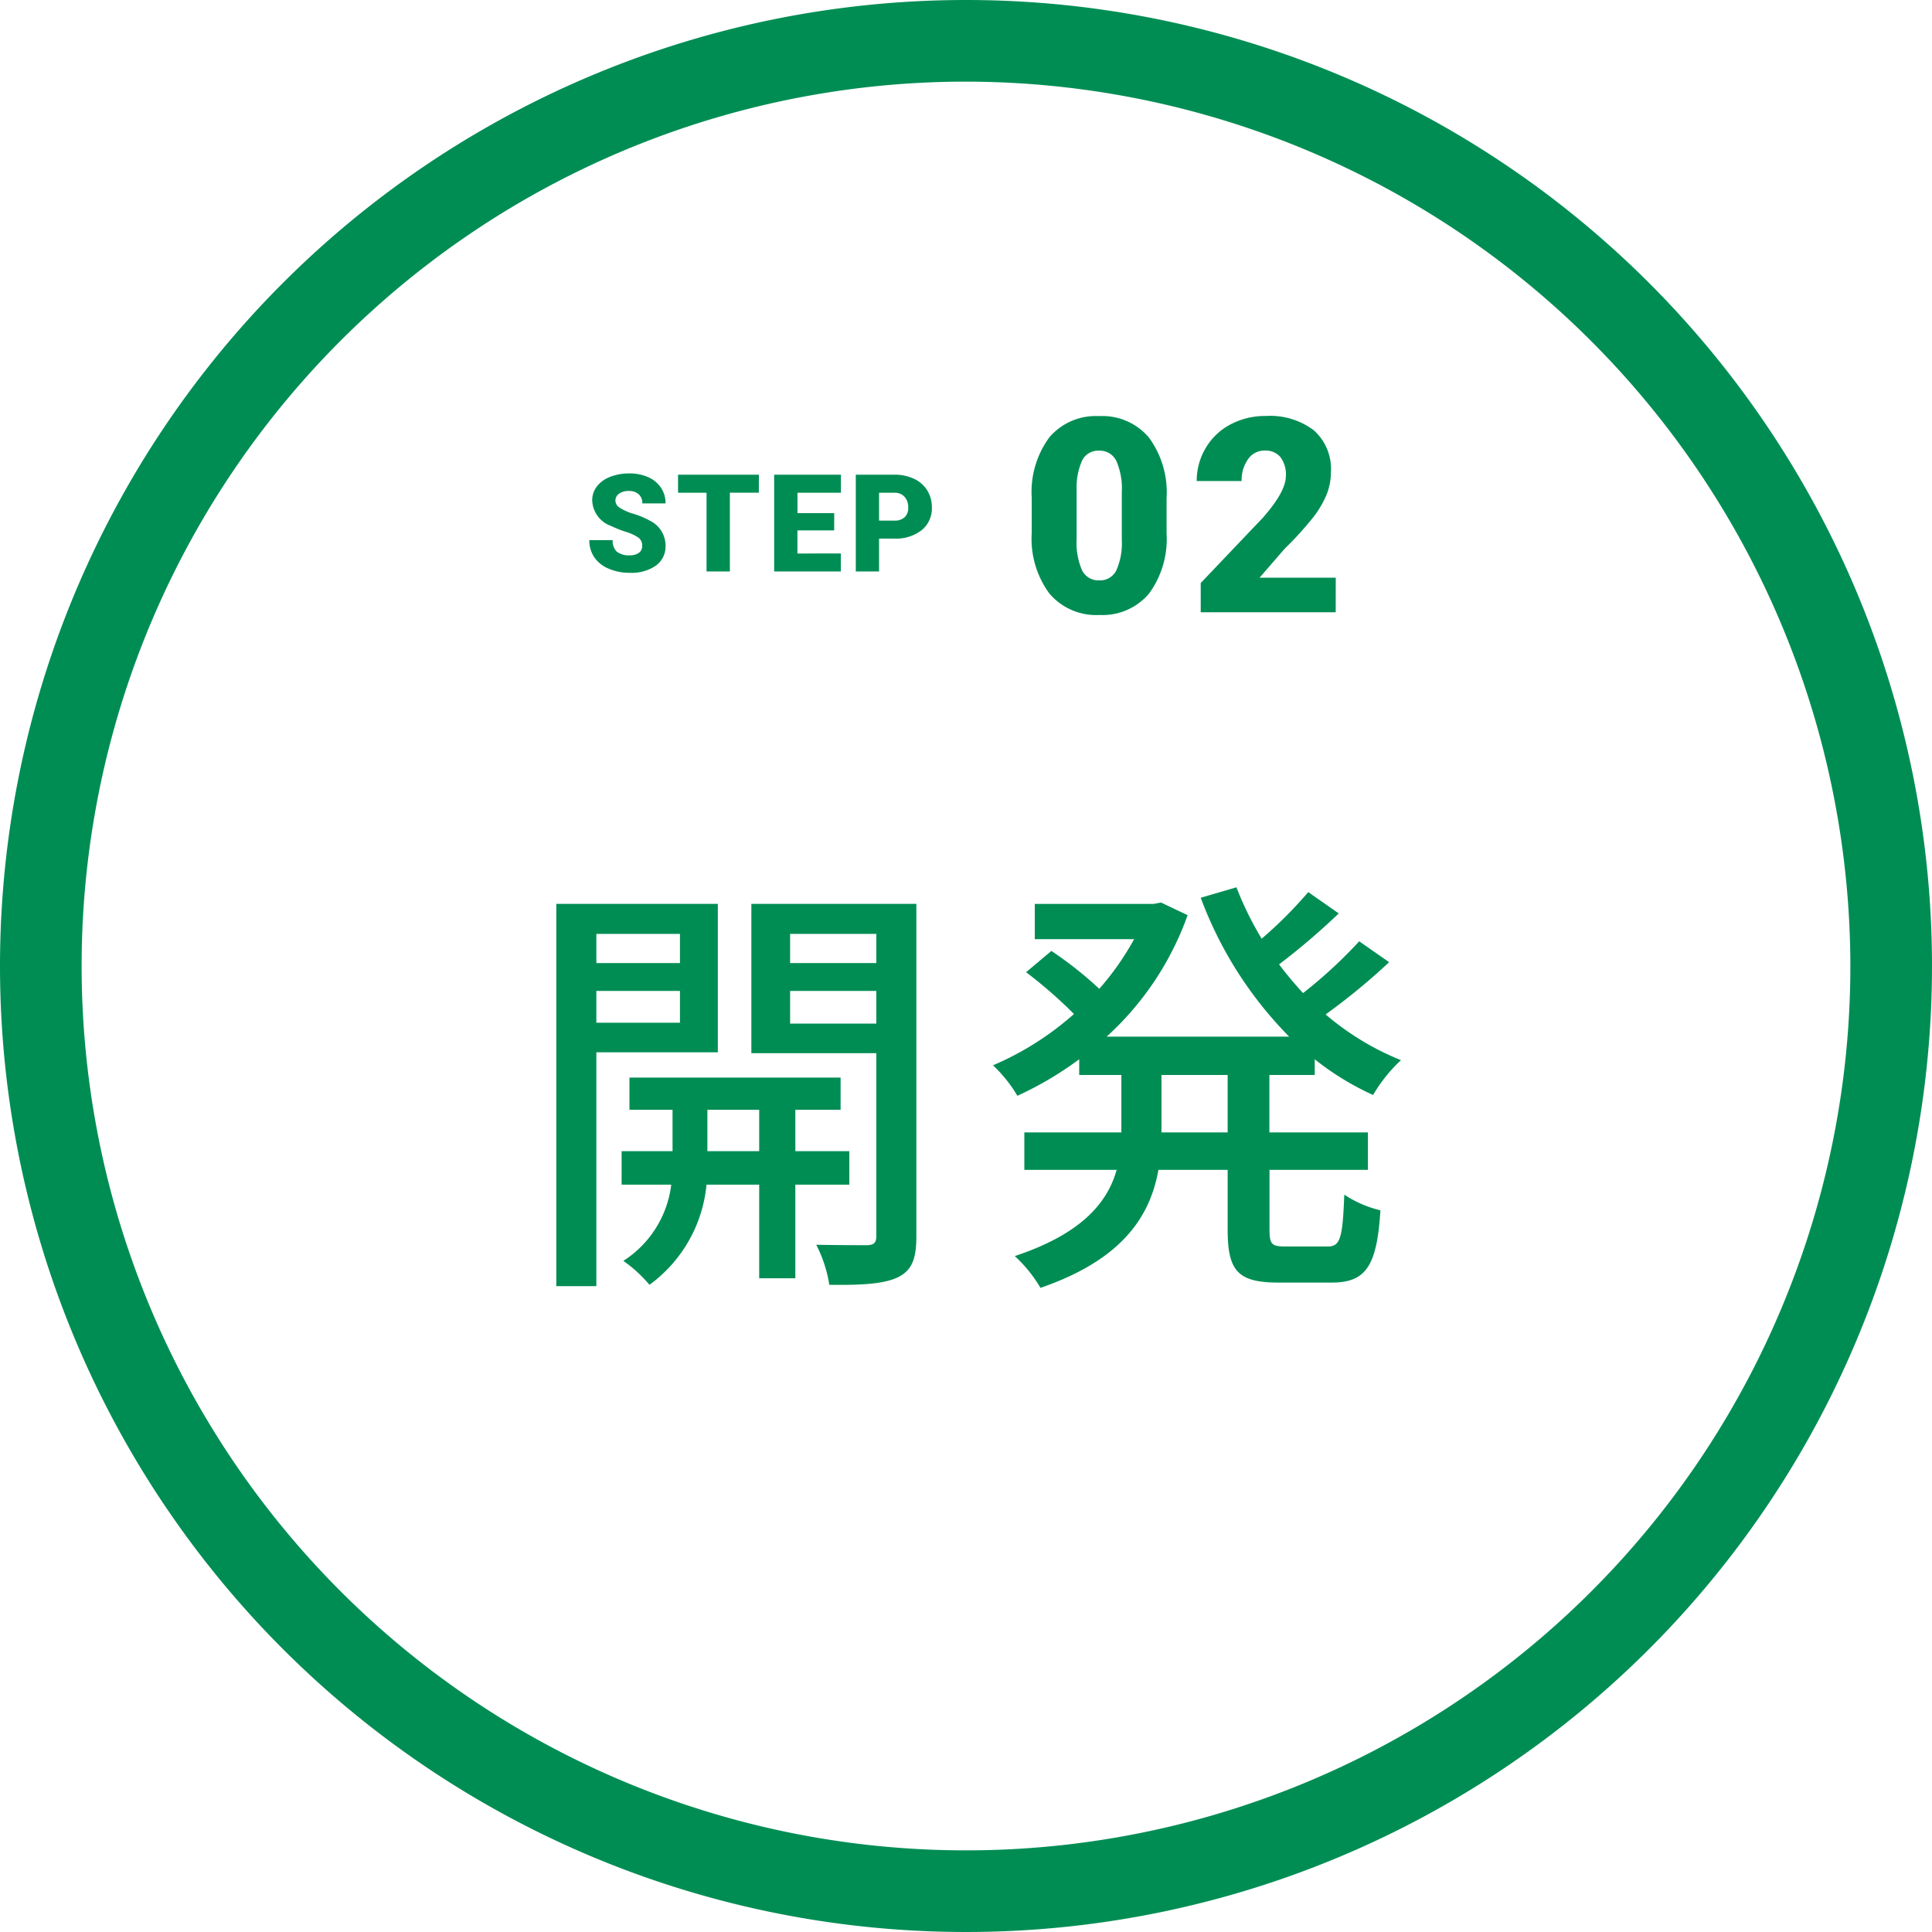
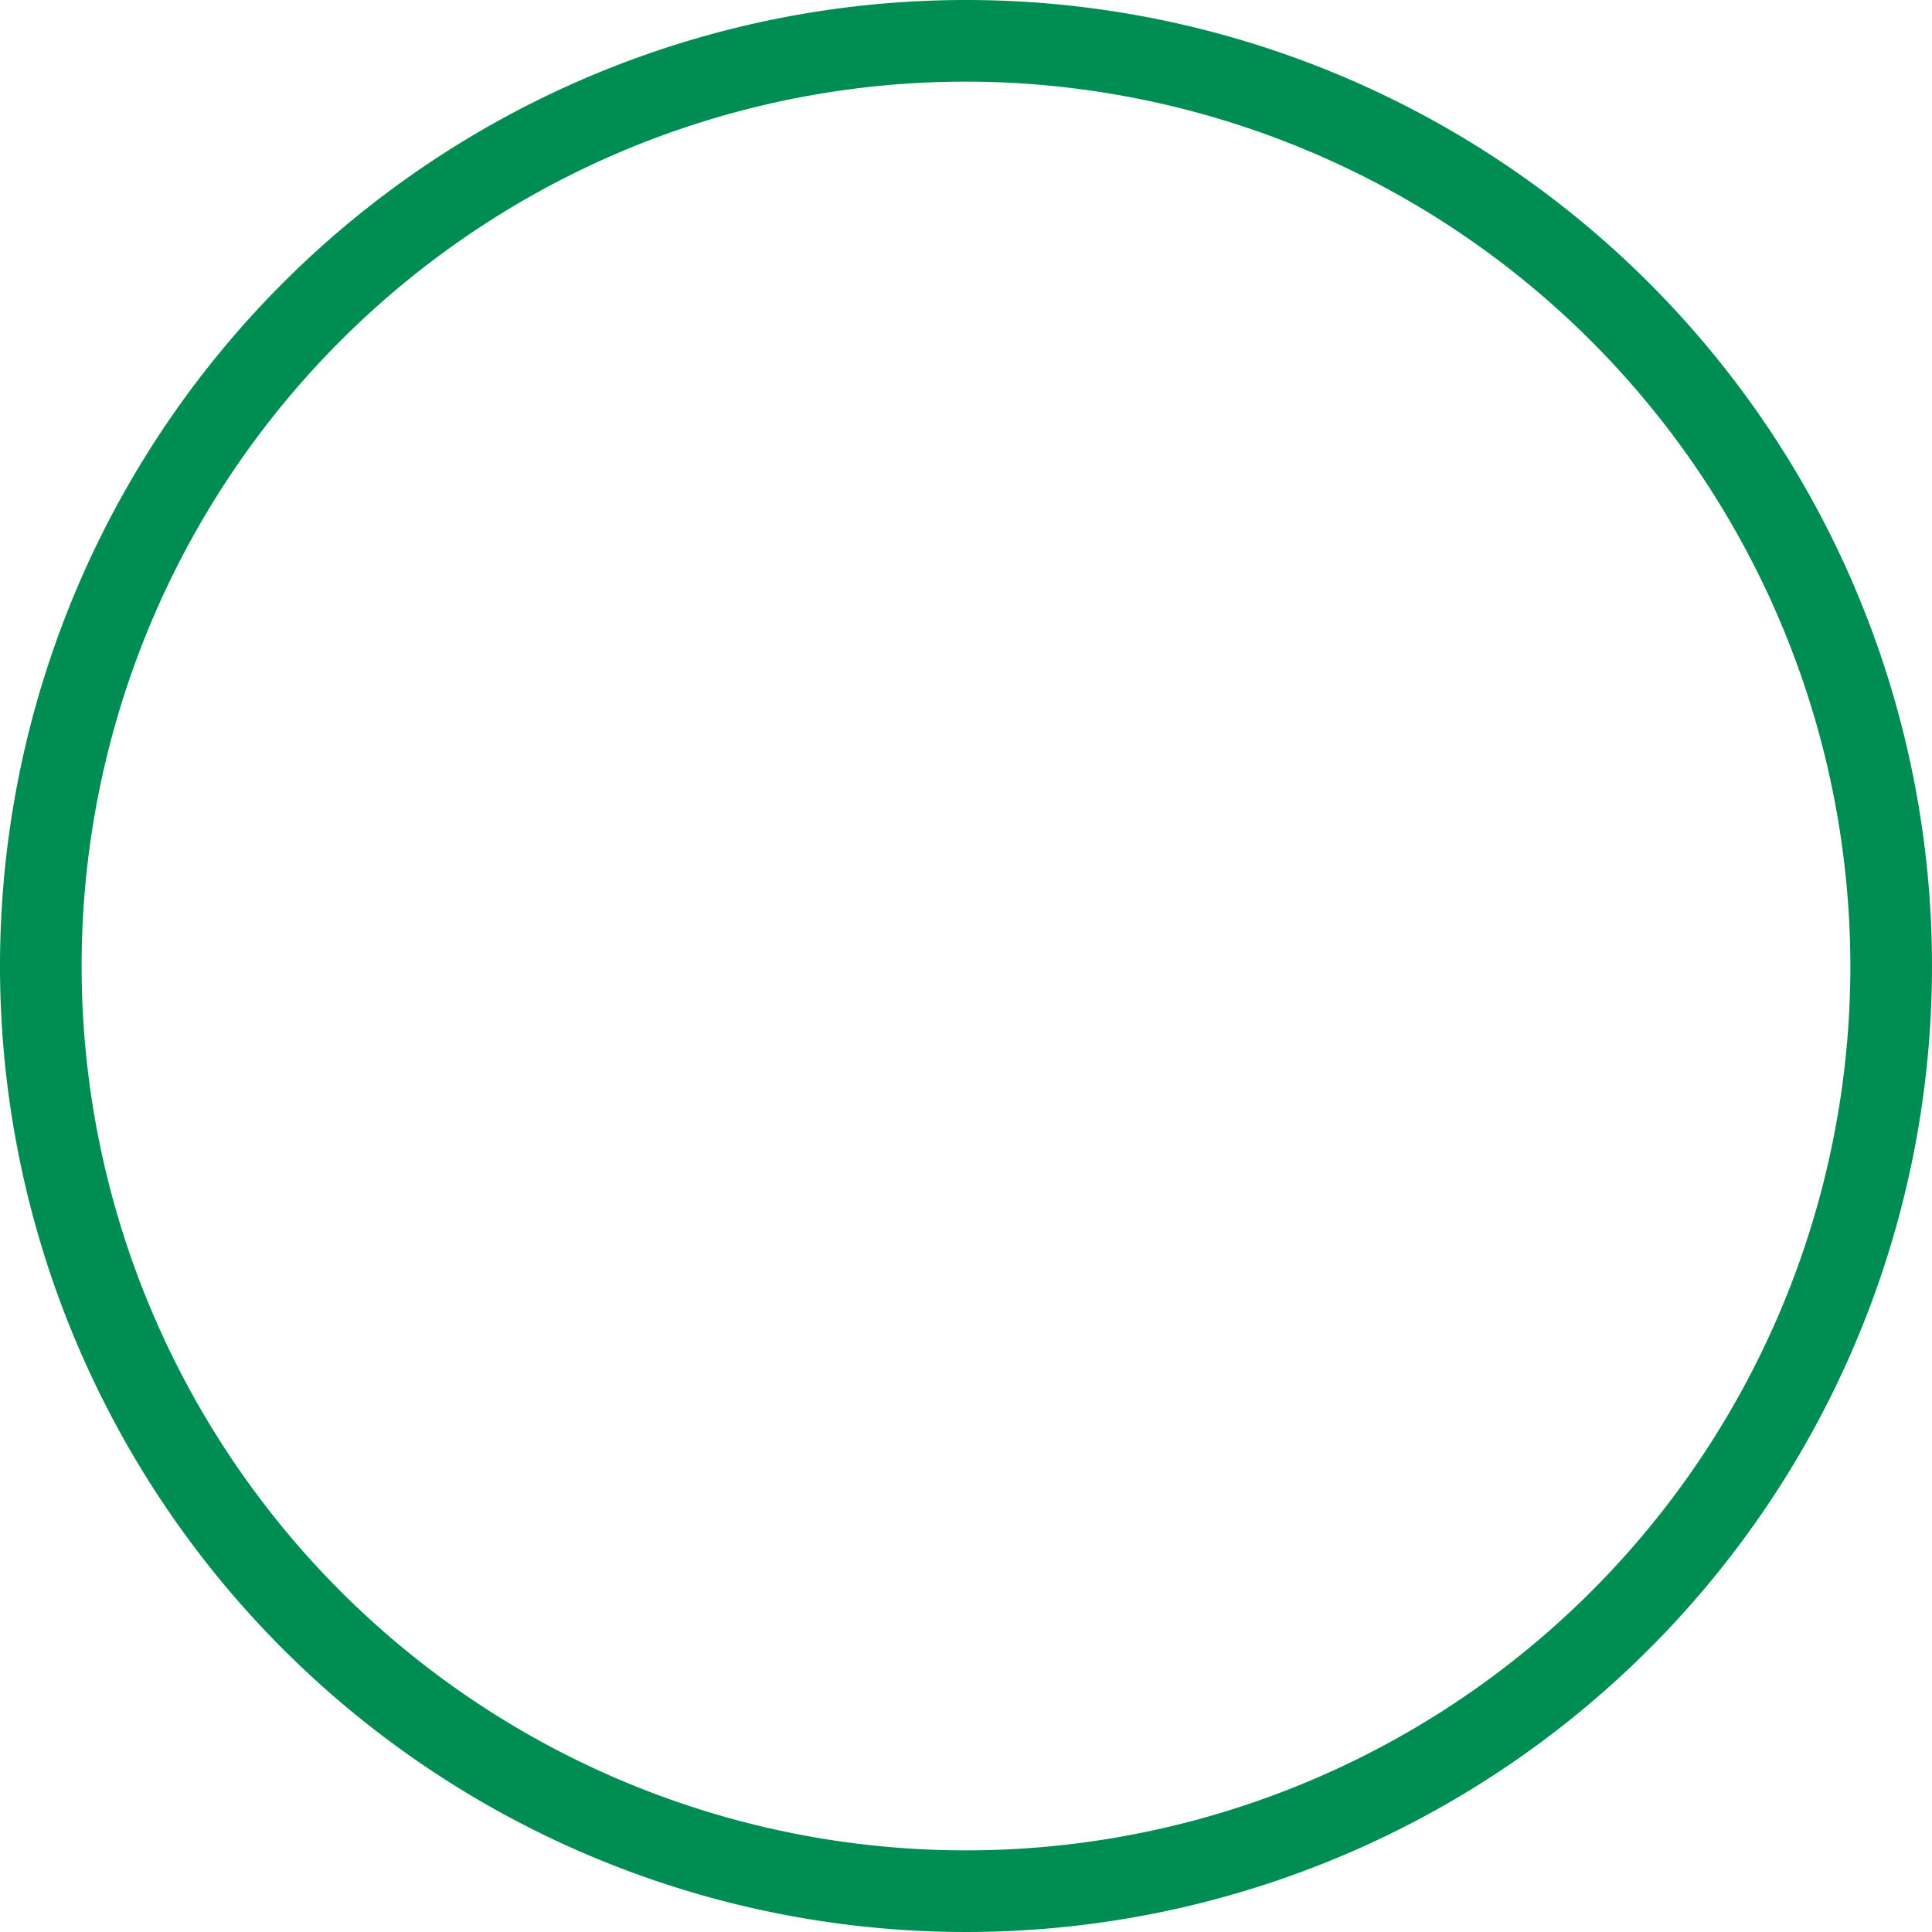
<svg xmlns="http://www.w3.org/2000/svg" width="142" height="142" viewBox="0 0 142 142">
  <g transform="translate(-569 -2723)">
-     <path d="M-21.024-23.36v2.144h-6.144V-23.36Zm-6.144,6.528v-2.336h6.144v2.336Zm8.928,2.176V-25.568H-30.112v28.1h2.944V-14.656Zm-.768,7.264v-3.04H-15.2v3.04ZM-8.576-4.928V-7.392h-3.968v-3.04h3.328V-12.8h-15.52v2.368h3.168v3.04h-3.744v2.464h3.648a7.751,7.751,0,0,1-3.52,5.6,10.13,10.13,0,0,1,1.92,1.76,10.309,10.309,0,0,0,4.192-7.36H-15.2v6.88h2.656v-6.88Zm-4.352-11.84v-2.4h6.336v2.4Zm6.336-6.592v2.144h-6.336V-23.36Zm2.944-2.208H-15.776v10.976h9.184v13.44c0,.48-.16.64-.64.672-.512,0-2.144,0-3.776-.032a9.607,9.607,0,0,1,.96,2.944c2.4.032,4-.064,5.024-.544C-3.968,1.376-3.648.512-3.648-1.12Zm22.88,16.8H14.368v-4.224h4.864Zm6.4-4.224v-1.152A20.272,20.272,0,0,0,29.92-11.52a11.437,11.437,0,0,1,2.048-2.56,20.034,20.034,0,0,1-5.536-3.36A47.162,47.162,0,0,0,31.1-21.28L28.9-22.816a34.6,34.6,0,0,1-4.128,3.808c-.608-.672-1.216-1.376-1.76-2.112a50.6,50.6,0,0,0,4.384-3.744l-2.24-1.568a31.362,31.362,0,0,1-3.424,3.424,24.292,24.292,0,0,1-1.856-3.776l-2.624.768a28.757,28.757,0,0,0,6.5,10.208H10.336a22.053,22.053,0,0,0,5.952-8.928l-1.952-.928-.544.1H5.056v2.592h7.3a20.267,20.267,0,0,1-2.56,3.648,28.087,28.087,0,0,0-3.52-2.784L4.416-20.544a33.62,33.62,0,0,1,3.52,3.072A21.965,21.965,0,0,1,1.984-13.7a10.031,10.031,0,0,1,1.792,2.24A25.305,25.305,0,0,0,8.32-14.144v1.152h3.1v4.224H4.288v2.752h6.784c-.672,2.4-2.56,4.7-7.488,6.336A10.09,10.09,0,0,1,5.472,2.656c6.048-2.08,8.064-5.28,8.672-8.672h5.088v4.384c0,3.04.736,3.9,3.744,3.9h3.9c2.5,0,3.328-1.184,3.584-5.312a8.174,8.174,0,0,1-2.656-1.152C27.68-1.024,27.52-.384,26.592-.384h-3.1c-1.024,0-1.184-.16-1.184-1.248V-6.016h7.232V-8.768H22.3v-4.224Z" transform="translate(640 2815)" fill="#008d54" />
-     <path d="M4.2-1.89a.7.7,0,0,0-.266-.586A3.308,3.308,0,0,0,3-2.91a8.971,8.971,0,0,1-1.094-.435A2.071,2.071,0,0,1,.527-5.21,1.673,1.673,0,0,1,.872-6.252a2.226,2.226,0,0,1,.974-.7,3.791,3.791,0,0,1,1.416-.251,3.316,3.316,0,0,1,1.375.273,2.176,2.176,0,0,1,.945.779A2.034,2.034,0,0,1,5.918-5H4.209a.859.859,0,0,0-.266-.674,1.037,1.037,0,0,0-.72-.239,1.17,1.17,0,0,0-.725.2.622.622,0,0,0-.266.515.626.626,0,0,0,.293.5,3.7,3.7,0,0,0,1.03.459,6.311,6.311,0,0,1,1.211.51A2.035,2.035,0,0,1,5.918-1.9a1.736,1.736,0,0,1-.7,1.465A3.127,3.127,0,0,1,3.286.1a3.827,3.827,0,0,1-1.565-.31,2.359,2.359,0,0,1-1.055-.85A2.214,2.214,0,0,1,.313-2.3H2.031a1.09,1.09,0,0,0,.3.842,1.4,1.4,0,0,0,.959.271,1.1,1.1,0,0,0,.671-.183A.6.6,0,0,0,4.2-1.89Zm8.574-3.9H10.644V0H8.93V-5.786H6.836V-7.109h5.942ZM18.31-3.018h-2.7v1.7H18.8V0H13.9V-7.109h4.907v1.323H15.614v1.5h2.7Zm3.3.605V0H19.9V-7.109h2.837a3.3,3.3,0,0,1,1.443.3,2.263,2.263,0,0,1,.972.854A2.334,2.334,0,0,1,25.492-4.7a2.057,2.057,0,0,1-.745,1.663,3.09,3.09,0,0,1-2.043.623Zm0-1.323h1.123a1.059,1.059,0,0,0,.759-.249.925.925,0,0,0,.261-.7,1.144,1.144,0,0,0-.269-.8.951.951,0,0,0-.732-.3H21.61Z" transform="translate(612 2765)" fill="#008d54" />
-     <path d="M10.742-5.811A6.789,6.789,0,0,1,9.448-1.367,4.471,4.471,0,0,1,5.8.2,4.5,4.5,0,0,1,2.129-1.377,6.779,6.779,0,0,1,.83-5.811v-2.6a6.789,6.789,0,0,1,1.294-4.443,4.483,4.483,0,0,1,3.657-1.562,4.484,4.484,0,0,1,3.662,1.572,6.8,6.8,0,0,1,1.3,4.443ZM7.451-8.828a5.071,5.071,0,0,0-.4-2.29,1.338,1.338,0,0,0-1.27-.757,1.307,1.307,0,0,0-1.235.7,4.777,4.777,0,0,0-.415,2.129V-5.41a5.109,5.109,0,0,0,.4,2.329,1.343,1.343,0,0,0,1.27.737,1.325,1.325,0,0,0,1.24-.718,4.878,4.878,0,0,0,.41-2.251ZM23.173,0H13.251V-2.148l4.57-4.8q1.689-1.924,1.689-3.057a2.126,2.126,0,0,0-.4-1.4,1.43,1.43,0,0,0-1.162-.479,1.447,1.447,0,0,0-1.221.64,2.629,2.629,0,0,0-.469,1.6h-3.3a4.67,4.67,0,0,1,.654-2.417A4.588,4.588,0,0,1,15.429-13.8a5.4,5.4,0,0,1,2.6-.625,5.308,5.308,0,0,1,3.55,1.064A3.8,3.8,0,0,1,22.821-10.3a4.439,4.439,0,0,1-.312,1.636A7.173,7.173,0,0,1,21.537-7a24.476,24.476,0,0,1-2.124,2.339L17.577-2.539h5.6Z" transform="translate(644 2768)" fill="#008d54" />
    <path d="M71,6a65,65,0,1,0,65,65A65.074,65.074,0,0,0,71,6m0-6A71,71,0,1,1,0,71,71,71,0,0,1,71,0Z" transform="translate(569 2723)" fill="#008d54" />
  </g>
</svg>